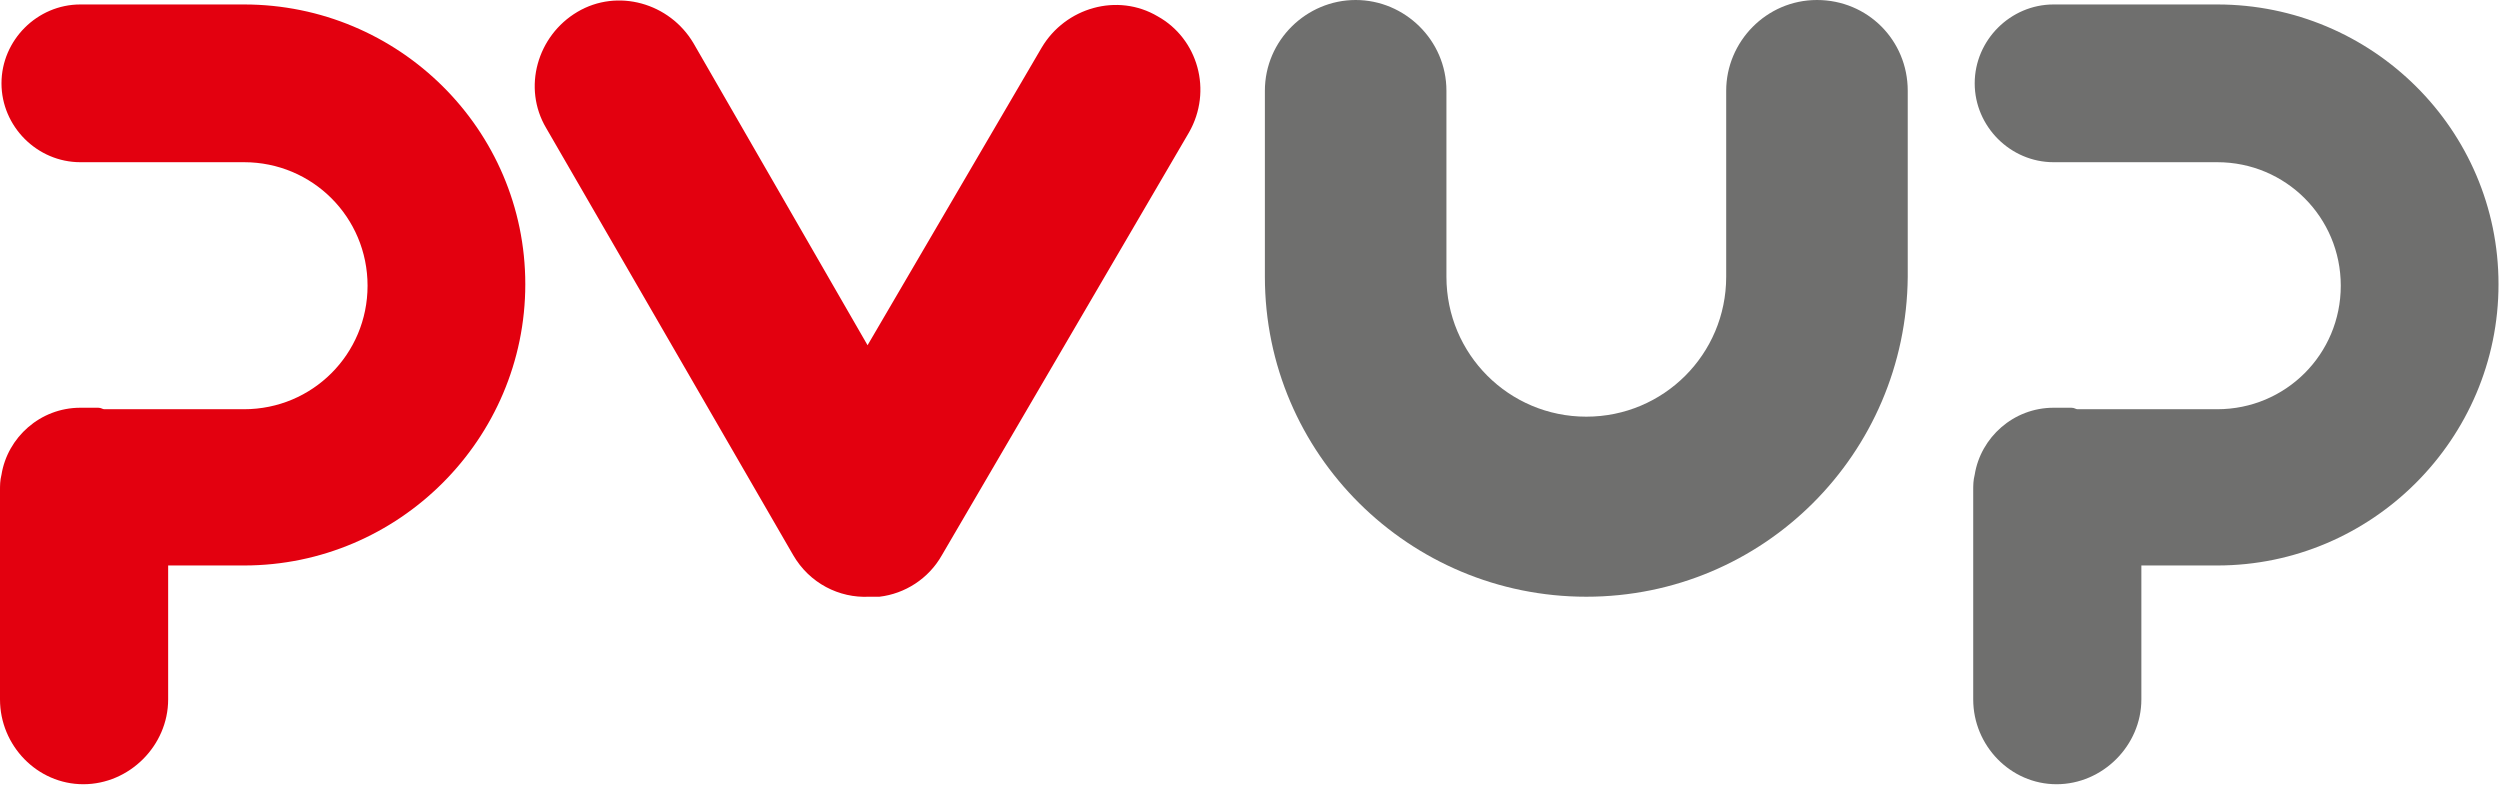
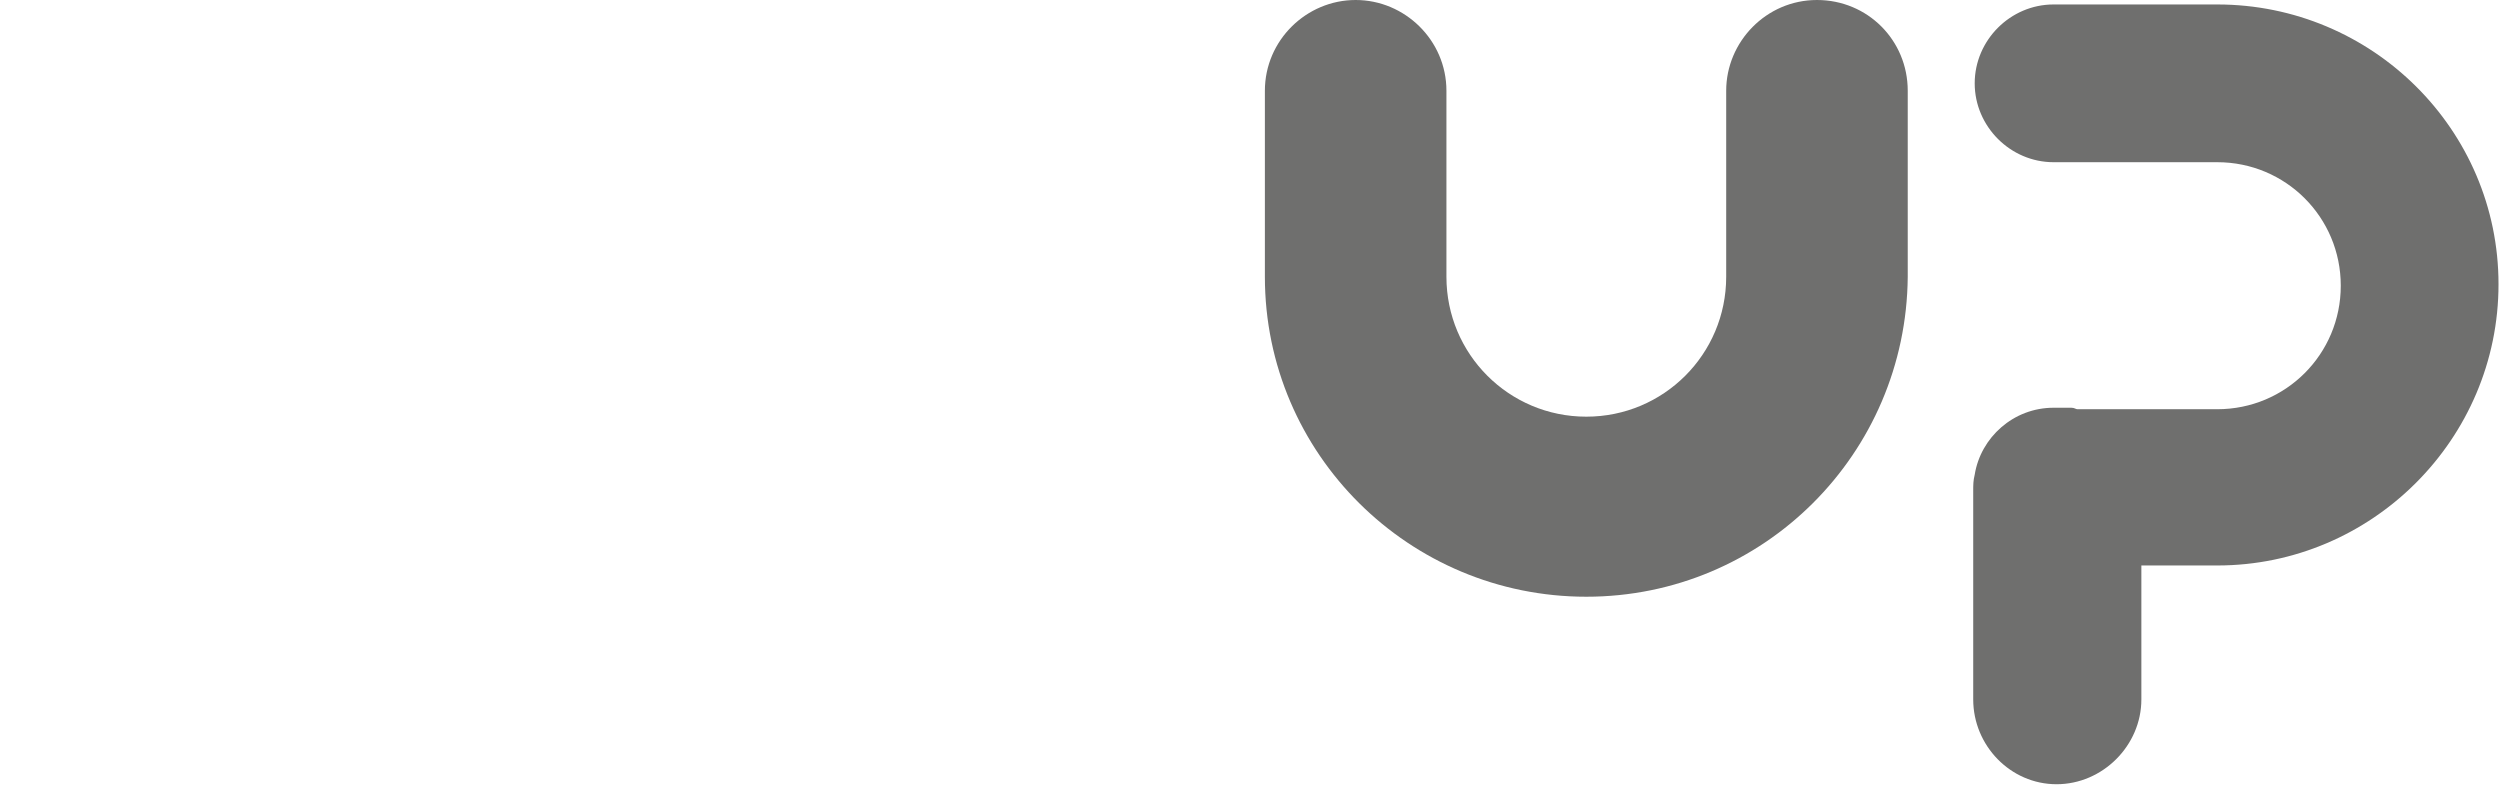
<svg xmlns="http://www.w3.org/2000/svg" viewBox="0 0 168 53">
  <g fill="none" fill-rule="evenodd">
-     <path fill="#E3000F" d="M77.8,1.1 C75.1,-0.5 71.6,0.5 70,3.2 L58.3,23.2 L46.6,2.9 C45,0.2 41.5,-0.8 38.8,0.8 C36.1,2.4 35.1,5.9 36.7,8.6 L53.3,37.3 C54.4,39.2 56.4,40.2 58.4,40.1 C58.6,40.1 58.7,40.1 58.9,40.1 C59,40.1 59,40.1 59.1,40.1 C60.8,39.9 62.4,38.9 63.3,37.3 L79.9,8.9 C81.5,6.1 80.5,2.6 77.8,1.1 Z" />
    <path fill="#6F6F6E" d="M106.6,40.1 C94.7,40.1 85,30.5 85,18.6 L85,6.1 C85,2.7 87.8,0 91.1,0 C94.4,0 97.2,2.7 97.2,6.1 L97.2,18.6 C97.2,23.8 101.4,28 106.6,28 C111.8,28 116,23.8 116,18.6 L116,6.1 C116,2.8 118.7,0 122.1,0 C125.5,0 128.2,2.7 128.2,6.1 L128.2,18.6 C128.1,30.5 118.5,40.1 106.6,40.1 Z" />
-     <path fill="#E3000F" d="M16.4,0.3 L5.4,0.3 C2.5,0.3 0.1,2.7 0.1,5.6 C0.1,8.5 2.5,10.9 5.4,10.9 L16.4,10.9 C21,10.9 24.7,14.6 24.7,19.2 C24.7,23.8 21,27.5 16.4,27.5 L7,27.5 C6.9,27.5 6.8,27.4 6.6,27.4 L5.4,27.4 C2.7,27.4 0.5,29.4 0.1,31.9 C0,32.3 0,32.6 0,33 L0,47 C0,50.1 2.5,52.7 5.6,52.7 C8.7,52.7 11.3,50.1 11.3,47 L11.3,38 L16.4,38 C26.8,38 35.3,29.5 35.3,19.1 C35.3,8.7 26.8,0.3 16.4,0.3 Z" />
    <path fill="#6F6F6E" d="M149,0.3 L138,0.3 C135.1,0.3 132.7,2.7 132.7,5.6 C132.7,8.5 135.1,10.9 138,10.9 L149,10.9 C153.6,10.9 157.3,14.6 157.3,19.2 C157.3,23.8 153.6,27.5 149,27.5 L139.6,27.5 C139.5,27.5 139.4,27.4 139.2,27.4 L138,27.4 C135.3,27.4 133.1,29.4 132.7,31.9 C132.6,32.3 132.6,32.6 132.6,33 L132.6,47 C132.6,50.1 135.1,52.7 138.2,52.7 C141.3,52.7 143.9,50.1 143.9,47 L143.9,38 L149,38 C159.4,38 167.9,29.5 167.9,19.1 C167.9,8.7 159.4,0.3 149,0.3 Z" />
  </g>
</svg>